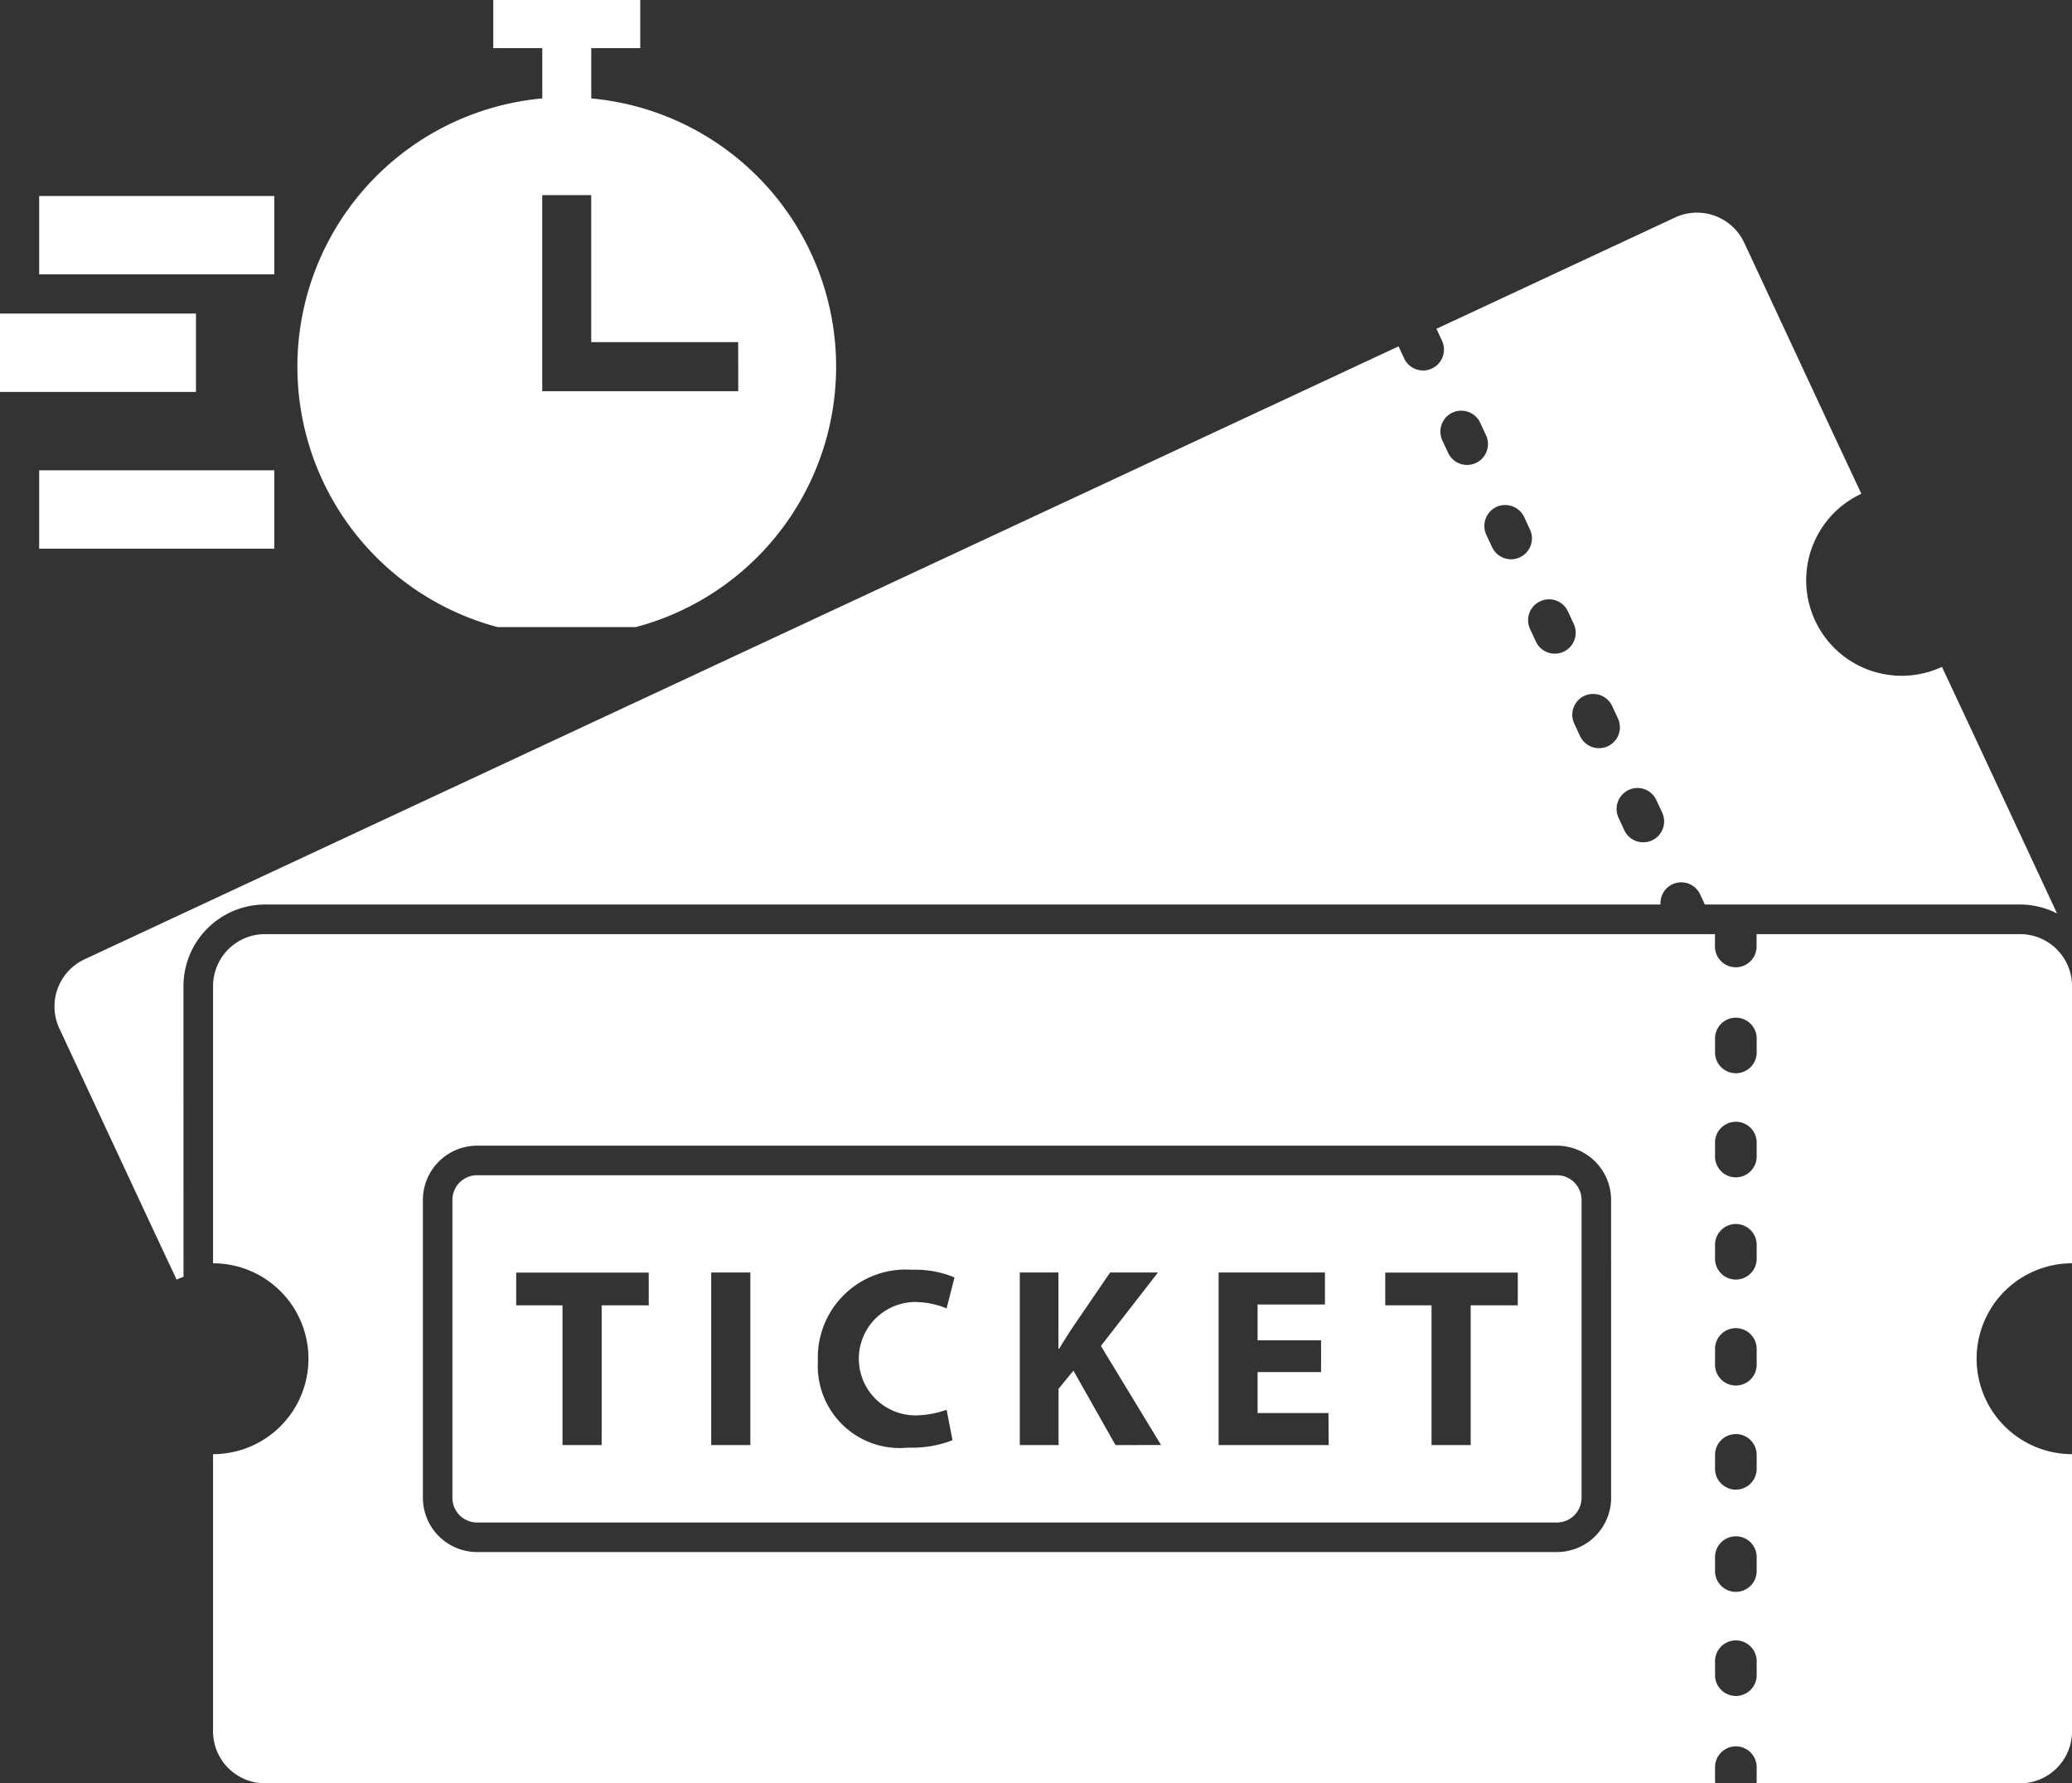
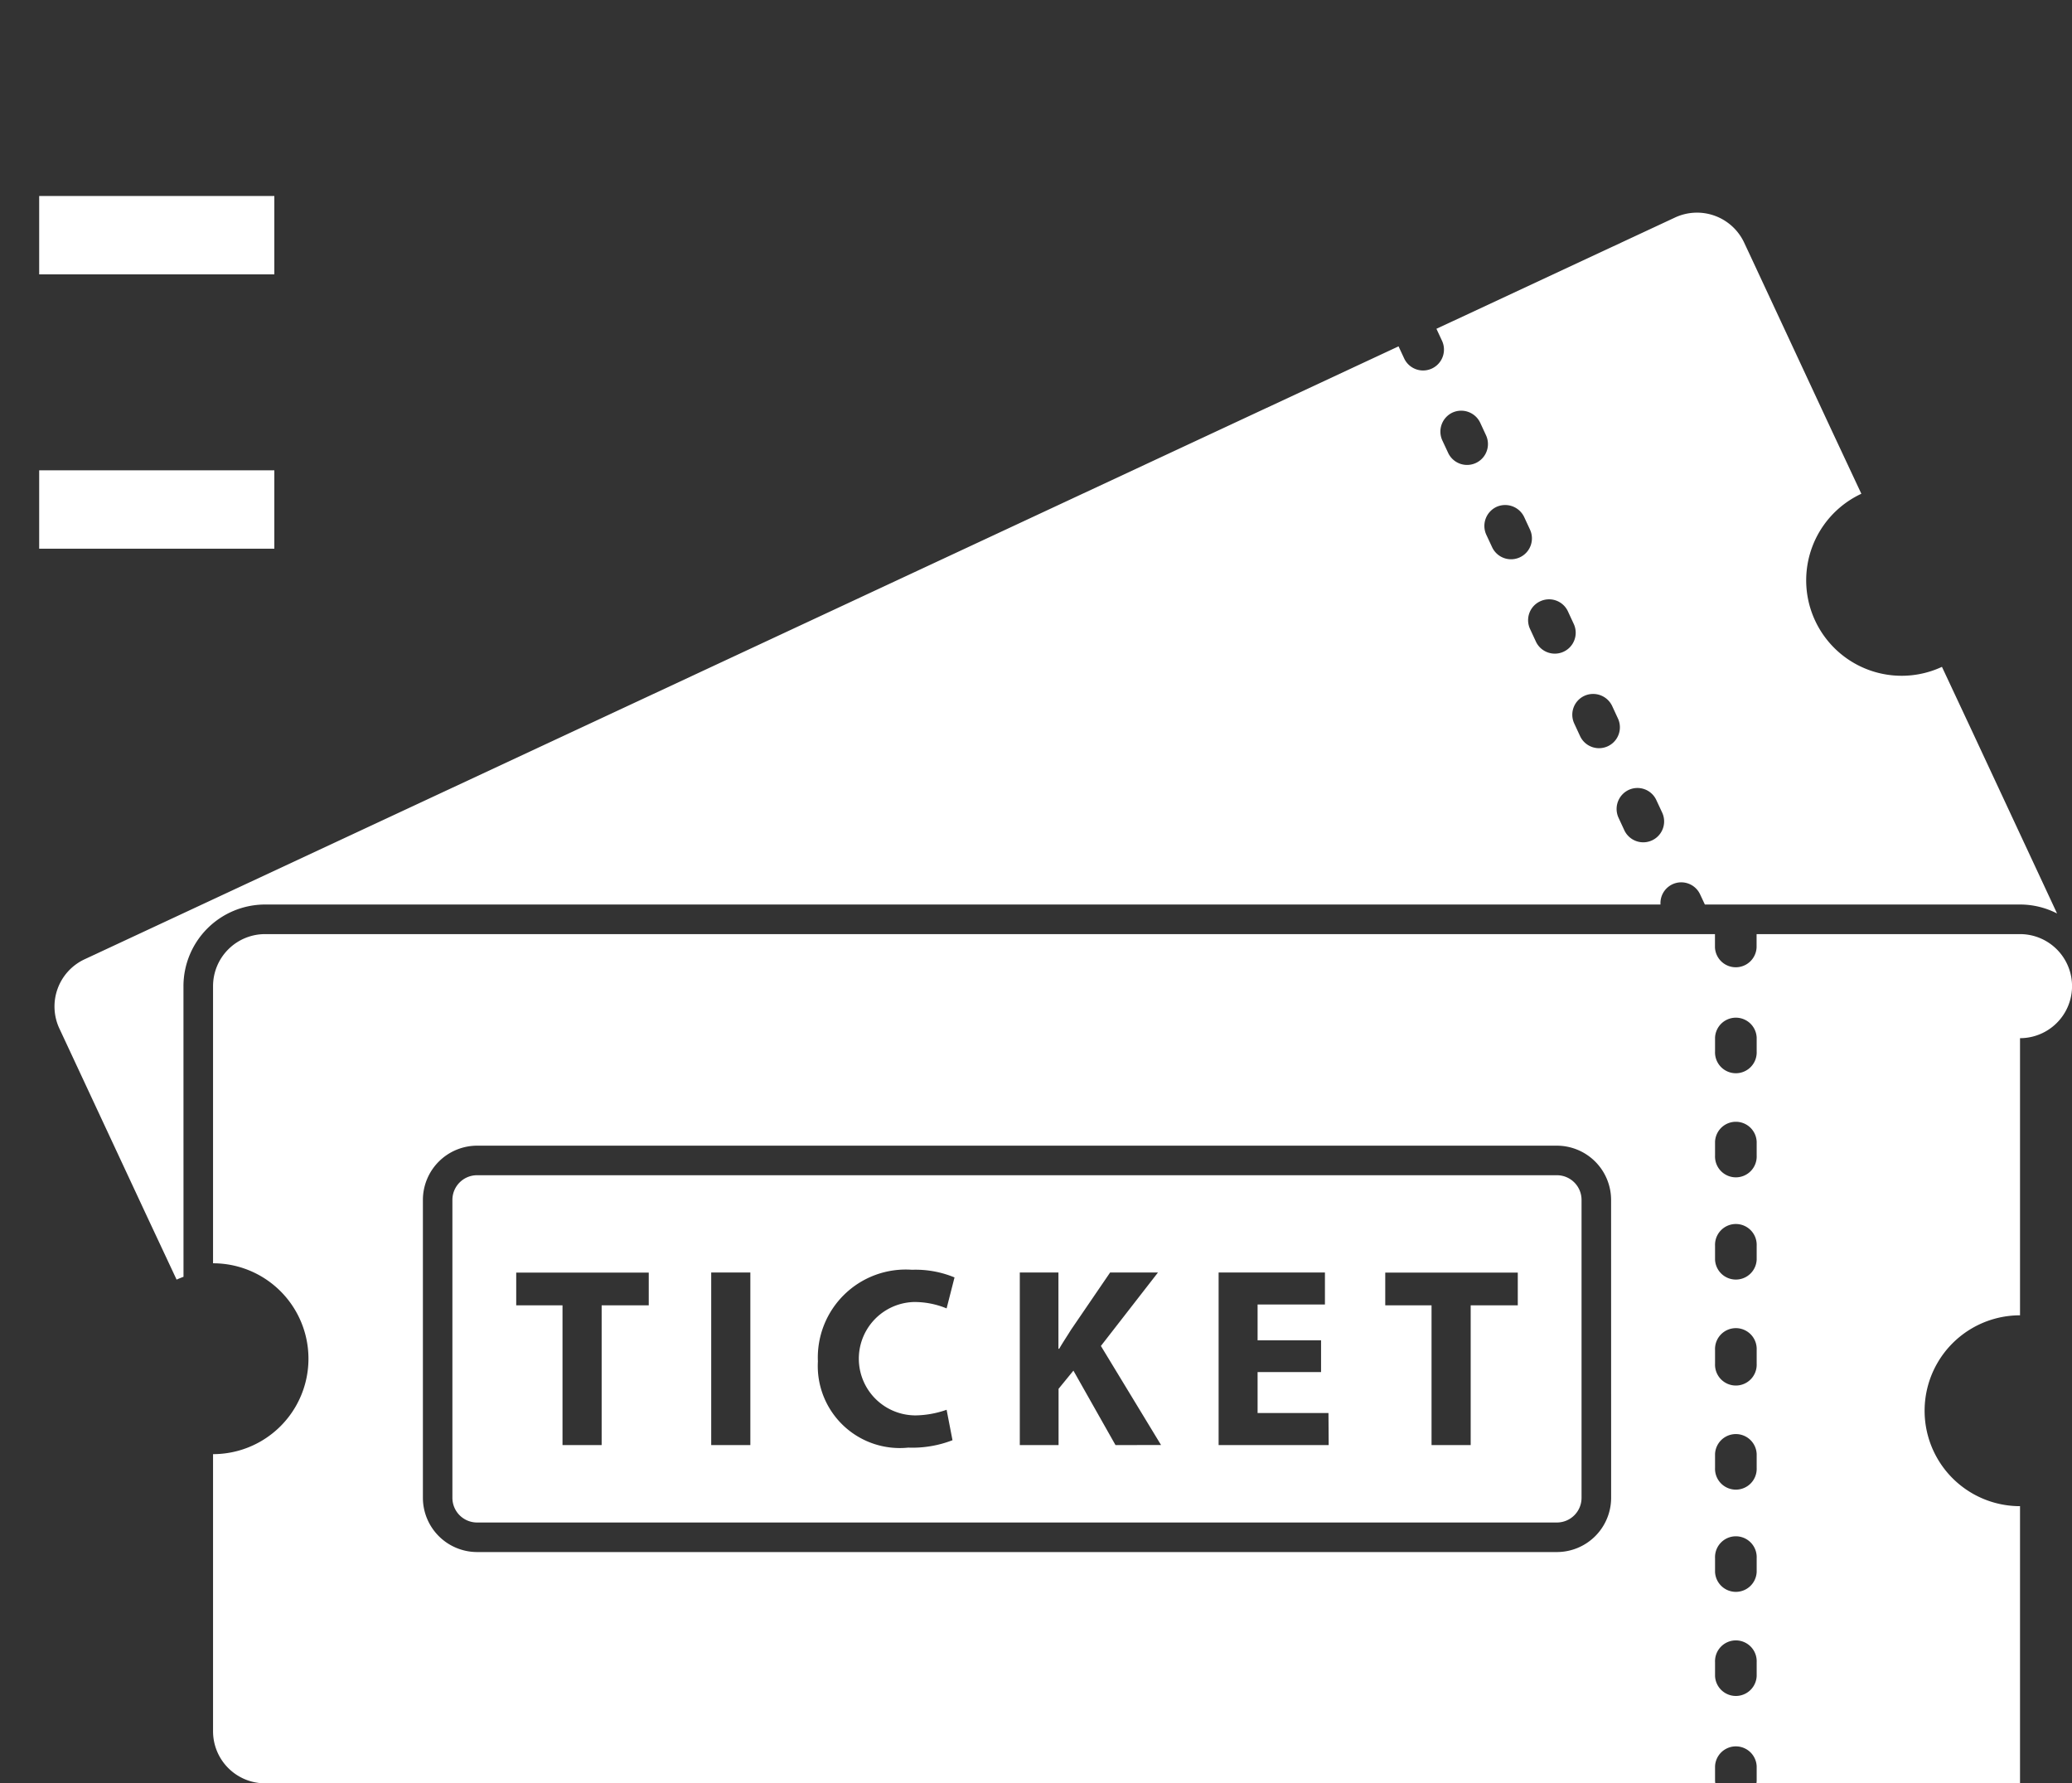
<svg xmlns="http://www.w3.org/2000/svg" id="グループ_28402" data-name="グループ 28402" width="49.23" height="42.366" viewBox="0 0 49.23 42.366">
  <rect x="0" y="0" width="49.23" height="42.366" fill="#333333" stroke="none" />
  <defs>
    <clipPath id="clip-path">
-       <rect id="長方形_106" data-name="長方形 106" width="20.485" height="14.898" fill="#fff" />
-     </clipPath>
+       </clipPath>
  </defs>
  <g id="グループ_356" data-name="グループ 356" transform="translate(1.296 5.052)">
    <path id="パス_823" data-name="パス 823" d="M33.063,63.8A1.941,1.941,0,0,1,35,61.858H68.157a.494.494,0,0,1,.941-.241l.113.241H76.7a1.922,1.922,0,0,1,.879.213l-.119-.256-1.916-4.109-.7-1.494A2.267,2.267,0,0,1,72.929,52.1l-.7-1.494L70.316,46.5l-.17-.363a1.237,1.237,0,0,0-1.643-.6l-5.67,2.644.133.285a.495.495,0,0,1-.9.418l-.133-.286L30.714,63.159a1.237,1.237,0,0,0-.6,1.643l.17.364L32.2,69.275l.7,1.494c.054-.025.109-.046.164-.067ZM67.4,59.136a.494.494,0,0,1,.657.239l.14.3a.495.495,0,0,1-.9.418l-.139-.3A.5.5,0,0,1,67.4,59.136ZM66.35,56.9a.5.5,0,0,1,.657.239l.139.3a.495.495,0,0,1-.9.418l-.139-.3A.494.494,0,0,1,66.35,56.9ZM65.3,54.654a.494.494,0,0,1,.657.239l.139.3a.495.495,0,0,1-.9.418l-.139-.3A.494.494,0,0,1,65.3,54.654ZM64.26,52.412a.5.5,0,0,1,.657.239l.139.3a.495.495,0,1,1-.9.418l-.14-.3A.5.5,0,0,1,64.26,52.412Zm-1.045-2.241a.5.5,0,0,1,.657.239l.139.3a.495.495,0,0,1-.9.418l-.14-.3A.5.5,0,0,1,63.215,50.171Z" transform="translate(-30 -45.422)" fill="#fff" />
    <g id="グループ_354" data-name="グループ 354" transform="translate(3.766 17.139)">
-       <path id="パス_824" data-name="パス 824" d="M87.859,113.357H81.6v.315a.495.495,0,0,1-.989,0v-.315H46.162a1.236,1.236,0,0,0-1.236,1.236v6.584a2.267,2.267,0,0,1,0,4.534v6.584a1.236,1.236,0,0,0,1.236,1.236H80.619a.484.484,0,0,1-.006-.075v-.33a.495.495,0,0,1,.989,0v.33a.484.484,0,0,1-.006.075h6.263a1.236,1.236,0,0,0,1.236-1.236v-6.584a2.267,2.267,0,0,1,0-4.534v-6.584A1.236,1.236,0,0,0,87.859,113.357Zm-9.715,13.392a1.29,1.29,0,0,1-1.288,1.288H51.2a1.29,1.29,0,0,1-1.288-1.288v-7.078a1.29,1.29,0,0,1,1.288-1.288H76.855a1.29,1.29,0,0,1,1.288,1.288Zm3.458,4.234a.495.495,0,0,1-.989,0v-.33a.495.495,0,1,1,.989,0Zm0-2.473a.495.495,0,0,1-.989,0v-.33a.495.495,0,1,1,.989,0Zm0-2.473a.495.495,0,1,1-.989,0v-.33a.495.495,0,0,1,.989,0Zm0-2.473a.495.495,0,1,1-.989,0v-.329a.495.495,0,1,1,.989,0Zm0-2.473a.495.495,0,0,1-.989,0v-.33a.495.495,0,1,1,.989,0Zm0-2.473a.495.495,0,1,1-.989,0v-.33a.495.495,0,0,1,.989,0Zm0-2.473a.495.495,0,1,1-.989,0v-.33a.495.495,0,0,1,.989,0Z" transform="translate(-44.926 -113.357)" fill="#fff" />
+       <path id="パス_824" data-name="パス 824" d="M87.859,113.357H81.6v.315a.495.495,0,0,1-.989,0v-.315H46.162a1.236,1.236,0,0,0-1.236,1.236v6.584a2.267,2.267,0,0,1,0,4.534v6.584a1.236,1.236,0,0,0,1.236,1.236H80.619a.484.484,0,0,1-.006-.075v-.33a.495.495,0,0,1,.989,0v.33a.484.484,0,0,1-.006.075h6.263v-6.584a2.267,2.267,0,0,1,0-4.534v-6.584A1.236,1.236,0,0,0,87.859,113.357Zm-9.715,13.392a1.29,1.29,0,0,1-1.288,1.288H51.2a1.29,1.29,0,0,1-1.288-1.288v-7.078a1.29,1.29,0,0,1,1.288-1.288H76.855a1.29,1.29,0,0,1,1.288,1.288Zm3.458,4.234a.495.495,0,0,1-.989,0v-.33a.495.495,0,1,1,.989,0Zm0-2.473a.495.495,0,0,1-.989,0v-.33a.495.495,0,1,1,.989,0Zm0-2.473a.495.495,0,1,1-.989,0v-.33a.495.495,0,0,1,.989,0Zm0-2.473a.495.495,0,1,1-.989,0v-.329a.495.495,0,1,1,.989,0Zm0-2.473a.495.495,0,0,1-.989,0v-.33a.495.495,0,1,1,.989,0Zm0-2.473a.495.495,0,1,1-.989,0v-.33a.495.495,0,0,1,.989,0Zm0-2.473a.495.495,0,1,1-.989,0v-.33a.495.495,0,0,1,.989,0Z" transform="translate(-44.926 -113.357)" fill="#fff" />
      <path id="パス_825" data-name="パス 825" d="M93.711,136.063H68.055a.586.586,0,0,0-.586.586v7.078a.586.586,0,0,0,.586.586H93.711a.586.586,0,0,0,.586-.586v-7.078A.586.586,0,0,0,93.711,136.063Zm-21.577,3.091H71.015v3.32h-.93v-3.32h-1.1v-.778h3.149Zm2.414,3.32h-.93v-4.1h.93Zm3.891-.705a2.316,2.316,0,0,0,.772-.134l.14.723a2.638,2.638,0,0,1-1.052.176,1.949,1.949,0,0,1-2.146-2.049,2.089,2.089,0,0,1,2.237-2.176,2.417,2.417,0,0,1,1.009.182l-.188.736a2,2,0,0,0-.778-.152,1.347,1.347,0,0,0,.006,2.693Zm4.785.705-1-1.769-.353.432v1.337H80.95v-4.1h.918v1.812h.018c.091-.158.188-.3.28-.45l.93-1.362h1.137l-1.356,1.745,1.429,2.353Zm5.065,0H85.674v-4.1H88.2v.76H86.6v.851h1.508v.754H86.6v.973h1.684Zm4.493-3.32H91.663v3.32h-.93v-3.32h-1.1v-.778h3.149Z" transform="translate(-61.782 -130.335)" fill="#fff" />
    </g>
  </g>
  <g id="グループ_359" data-name="グループ 359" transform="translate(0 0)">
    <g id="グループ_358" data-name="グループ 358" transform="translate(0 0)">
      <g id="グループ_357" data-name="グループ 357" clip-path="url(#clip-path)">
-         <path id="パス_826" data-name="パス 826" d="M352.985,105.634V104.44h1.164v-1.164h-3.492v1.164h1.164v1.194a6.4,6.4,0,1,0,1.164,0Zm3.492,6.955h-4.657v-4.657h1.164v3.492h3.492Zm0,0" transform="translate(-338.937 -103.296)" fill="#fff" />
-       </g>
+         </g>
    </g>
-     <rect id="長方形_107" data-name="長方形 107" width="4.656" height="1.862" transform="translate(0 7.449)" fill="#fff" />
    <rect id="長方形_108" data-name="長方形 108" width="5.587" height="1.862" transform="translate(0.931 4.656)" fill="#fff" />
    <rect id="長方形_109" data-name="長方形 109" width="5.587" height="1.862" transform="translate(0.931 11.173)" fill="#fff" />
  </g>
</svg>